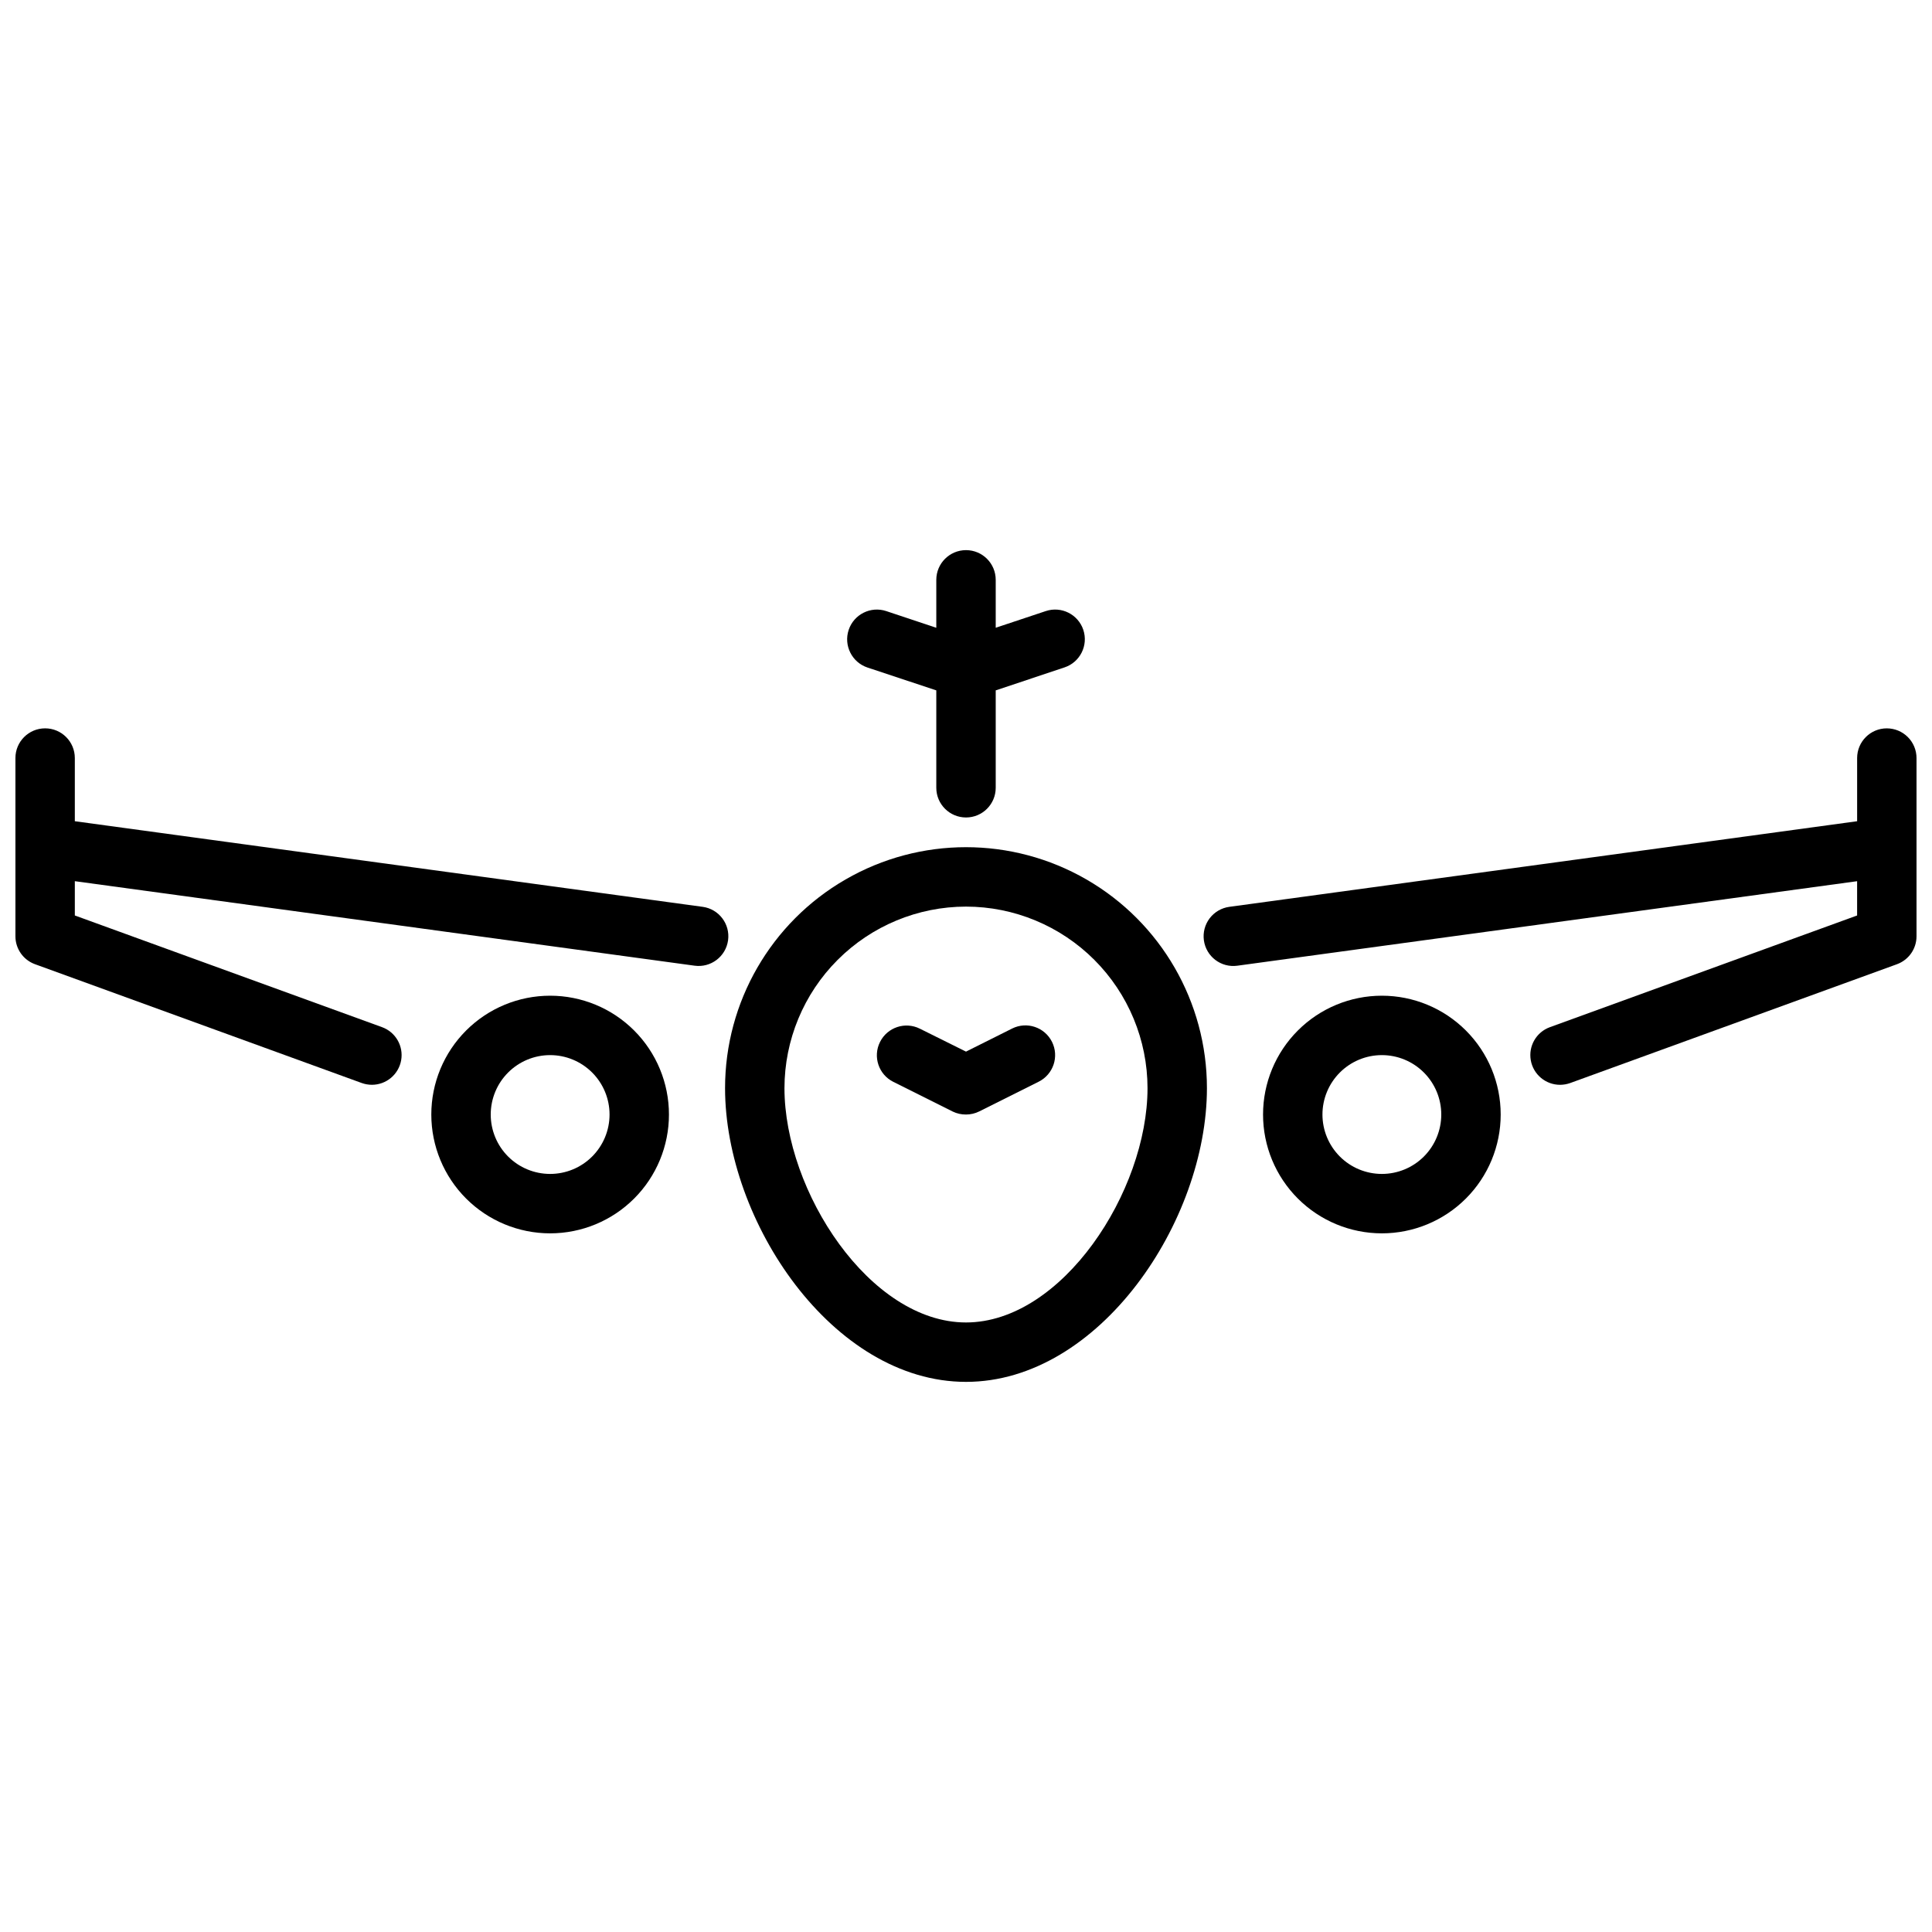
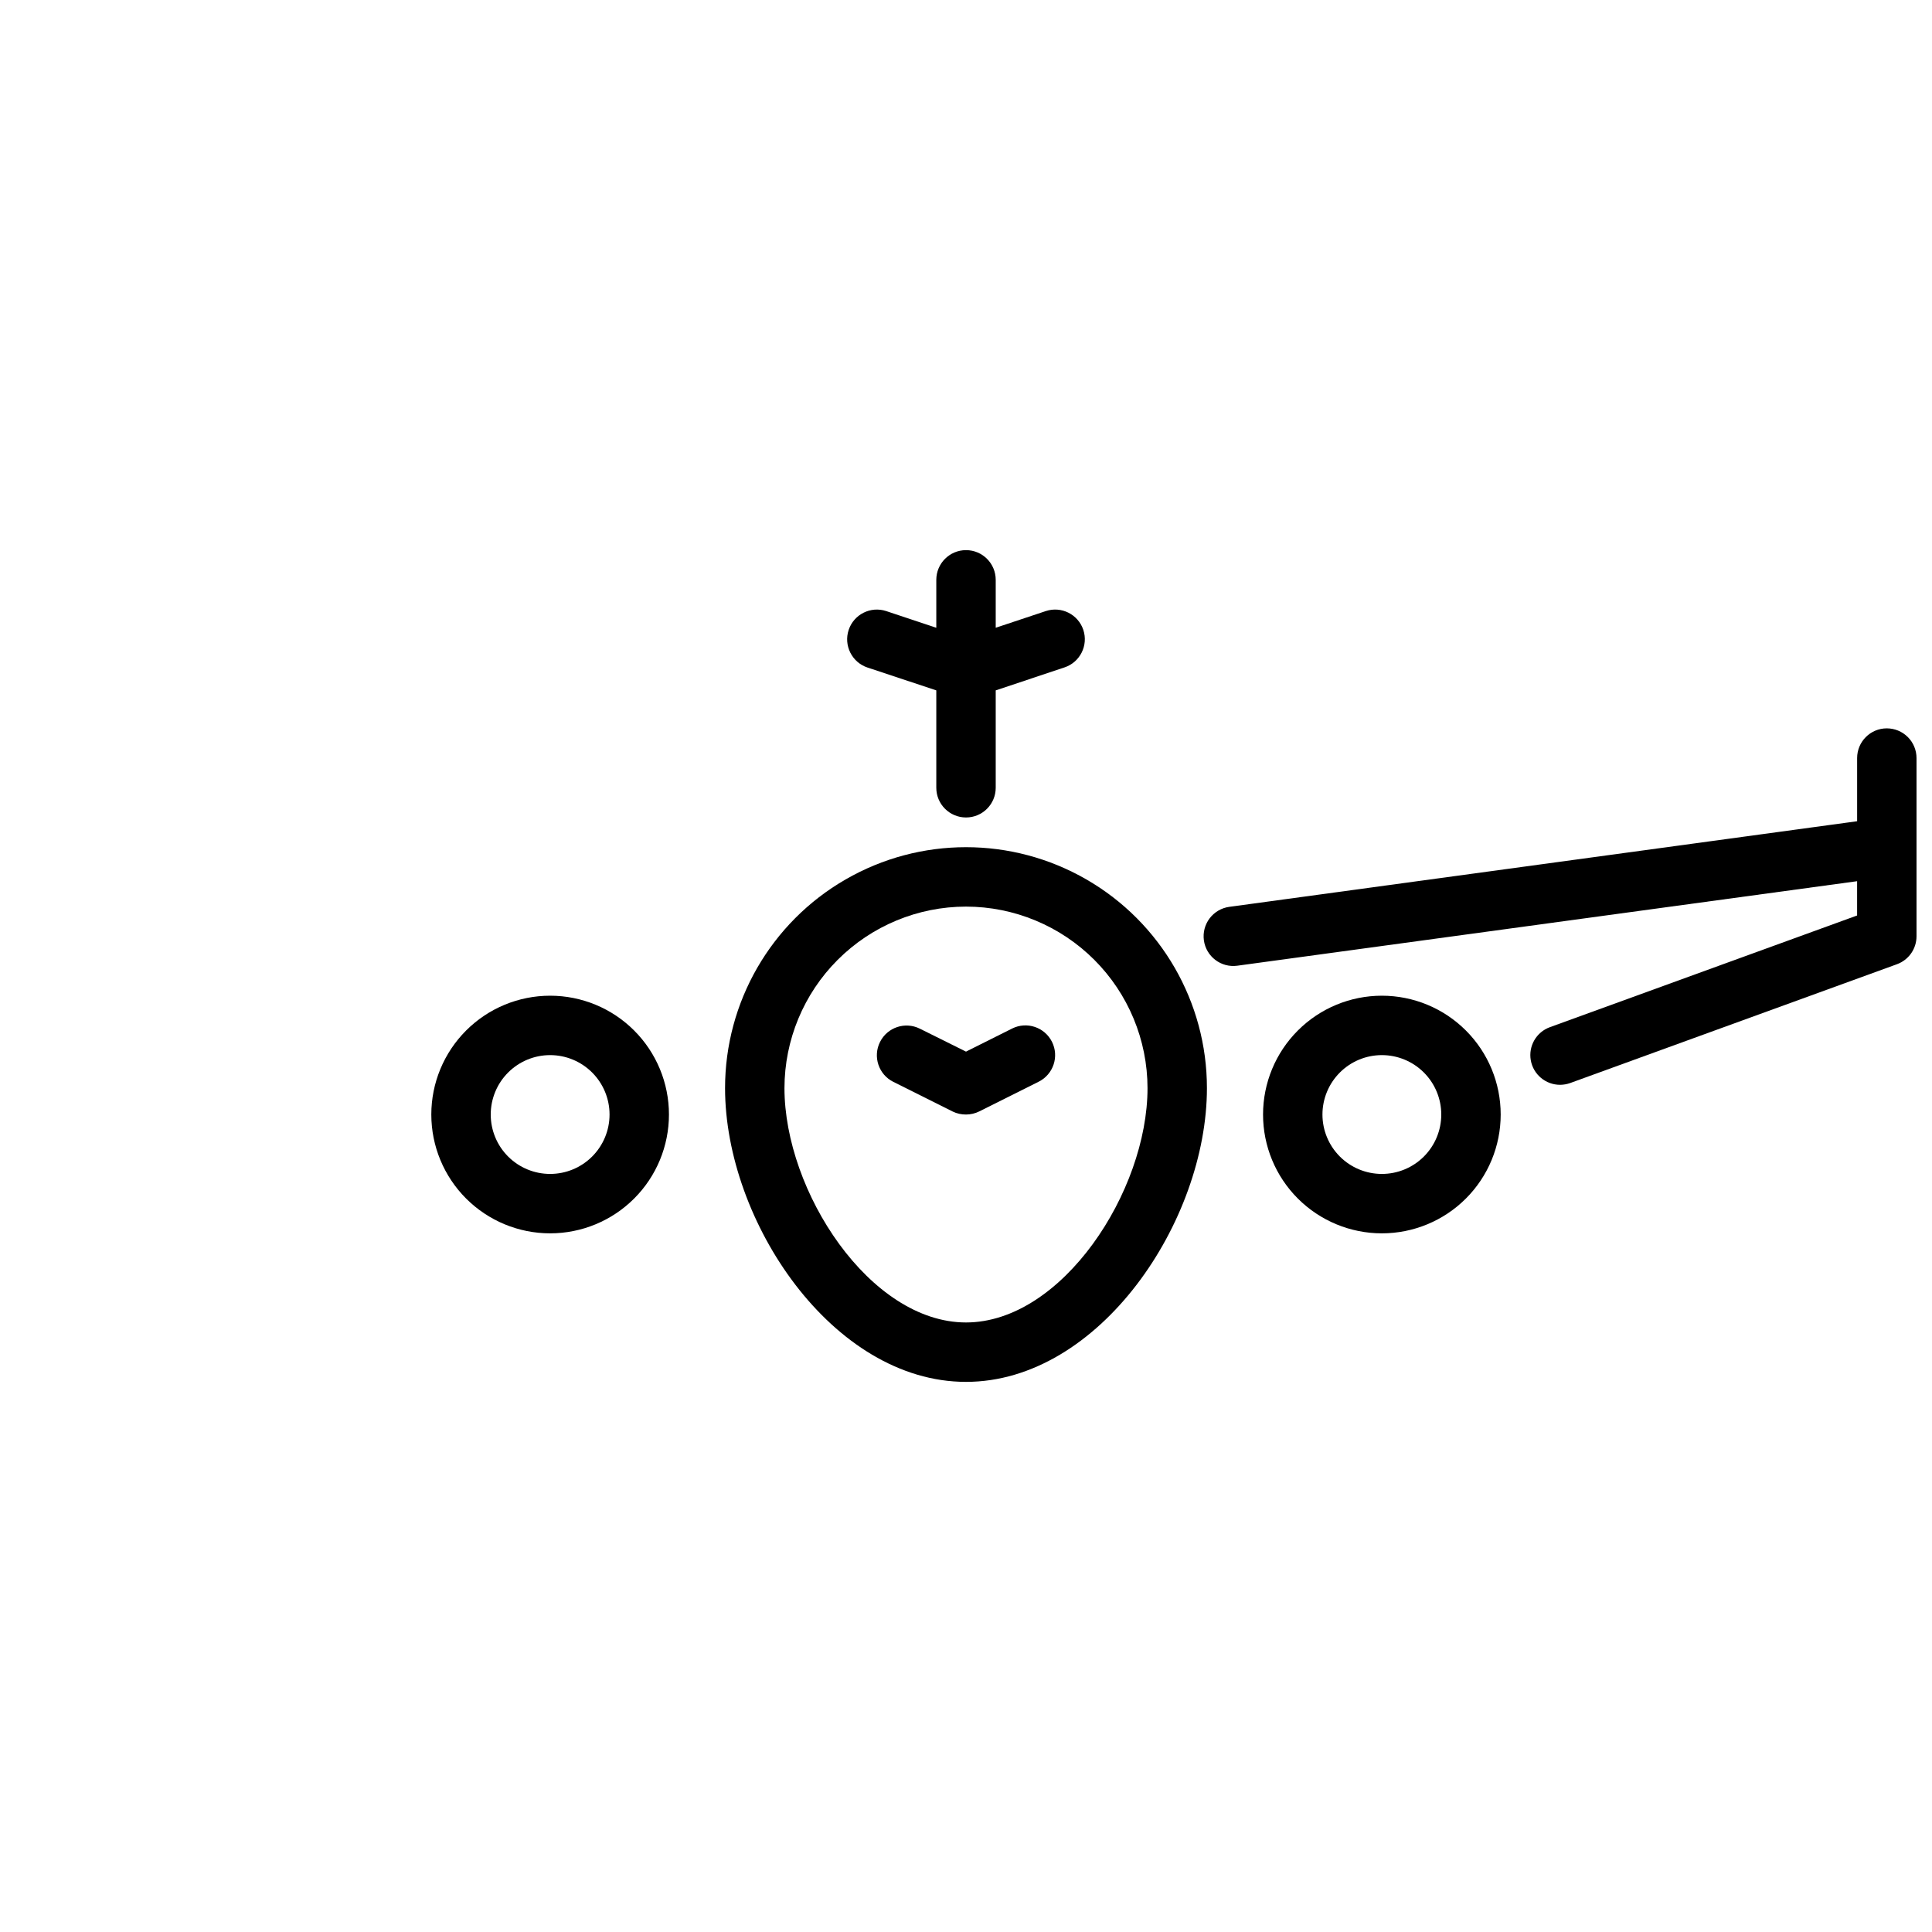
<svg xmlns="http://www.w3.org/2000/svg" width="800px" height="800px" version="1.1" viewBox="144 144 512 512">
  <defs>
    <clipPath id="b">
      <path d="m462 337h189.9v95h-189.9z" />
    </clipPath>
    <clipPath id="a">
      <path d="m148.09 337h189.91v95h-189.91z" />
    </clipPath>
  </defs>
  <path d="m400 510.21c-35.367 0-63.852-42.586-63.852-77.848 0-22.809 12.168-43.891 31.926-55.293 19.754-11.406 44.094-11.406 63.848 0 19.758 11.402 31.926 32.484 31.926 55.293 0 35.262-28.48 77.848-63.848 77.848zm0-125.95c-12.758 0.012-24.984 5.086-34.004 14.105-9.02 9.02-14.09 21.246-14.105 34 0 27.379 22.648 62.102 48.109 62.102 25.457 0 48.105-34.723 48.105-62.102-0.012-12.754-5.086-24.98-14.105-34s-21.246-14.094-34-14.105z" />
  <path d="m400 439.36c-1.219 0.012-2.426-0.258-3.519-0.789l-15.742-7.871h-0.004c-3.891-1.941-5.469-6.672-3.523-10.562 1.941-3.894 6.672-5.473 10.562-3.527l12.227 6.078 12.227-6.117h-0.004c3.891-1.945 8.621-0.367 10.566 3.527 1.941 3.891 0.363 8.617-3.527 10.562l-15.742 7.871h-0.004c-1.09 0.547-2.297 0.828-3.516 0.828z" />
  <path d="m431.09 310.92c-1.379-4.121-5.836-6.352-9.957-4.973l-13.258 4.414v-12.695c0-4.348-3.523-7.875-7.871-7.875s-7.875 3.527-7.875 7.875v12.699l-13.258-4.418h0.004c-4.133-1.375-8.594 0.859-9.969 4.988-1.371 4.133 0.863 8.594 4.992 9.969l18.23 6.051v25.812c0 4.348 3.527 7.871 7.875 7.871s7.871-3.523 7.871-7.871v-25.812l18.23-6.086c4.121-1.371 6.352-5.824 4.984-9.949z" />
  <path d="m510.21 470.85c-8.352 0-16.359-3.32-22.266-9.223-5.906-5.906-9.223-13.914-9.223-22.266s3.316-16.359 9.223-22.266 13.914-9.223 22.266-9.223c8.352 0 16.359 3.316 22.266 9.223s9.223 13.914 9.223 22.266-3.316 16.359-9.223 22.266c-5.906 5.902-13.914 9.223-22.266 9.223zm0-47.23v-0.004c-4.176 0-8.18 1.66-11.133 4.613-2.953 2.953-4.613 6.957-4.613 11.133s1.66 8.18 4.613 11.133c2.953 2.953 6.957 4.609 11.133 4.609s8.18-1.656 11.133-4.609c2.953-2.953 4.609-6.957 4.609-11.133s-1.656-8.18-4.609-11.133c-2.953-2.953-6.957-4.613-11.133-4.613z" />
  <path d="m289.79 470.85c-8.352 0-16.359-3.32-22.266-9.223-5.902-5.906-9.223-13.914-9.223-22.266s3.32-16.359 9.223-22.266c5.906-5.906 13.914-9.223 22.266-9.223 8.352 0 16.363 3.316 22.266 9.223 5.906 5.906 9.223 13.914 9.223 22.266s-3.316 16.359-9.223 22.266c-5.902 5.902-13.914 9.223-22.266 9.223zm0-47.23v-0.004c-4.176 0-8.18 1.66-11.133 4.613-2.953 2.953-4.609 6.957-4.609 11.133s1.656 8.18 4.609 11.133c2.953 2.953 6.957 4.609 11.133 4.609 4.176 0 8.18-1.656 11.133-4.609 2.953-2.953 4.613-6.957 4.613-11.133s-1.66-8.18-4.613-11.133c-2.953-2.953-6.957-4.613-11.133-4.613z" />
  <g clip-path="url(#b)">
    <path d="m644.03 337.02c-4.348 0-7.871 3.523-7.871 7.871v16.742l-166.38 22.688c-2.07 0.281-3.941 1.375-5.207 3.039-1.262 1.66-1.812 3.758-1.531 5.824 0.586 4.309 4.555 7.328 8.863 6.738l164.25-22.395v9.086l-81.414 29.598c-3.594 1.305-5.731 5-5.066 8.766 0.664 3.766 3.938 6.508 7.758 6.508 0.918-0.004 1.828-0.164 2.695-0.473l86.594-31.488h-0.004c3.113-1.133 5.18-4.09 5.18-7.402v-47.23c0-2.09-0.828-4.09-2.305-5.566-1.477-1.477-3.481-2.305-5.566-2.305z" />
  </g>
  <g clip-path="url(#a)">
-     <path d="m330.21 384.32-166.38-22.688v-16.742c0-4.348-3.523-7.871-7.871-7.871s-7.871 3.523-7.871 7.871v47.23c0 3.312 2.07 6.269 5.18 7.402l86.594 31.488c0.863 0.309 1.773 0.469 2.691 0.473 3.82 0 7.094-2.742 7.758-6.508 0.664-3.766-1.473-7.461-5.066-8.766l-81.414-29.598v-9.086l164.25 22.395c4.309 0.59 8.277-2.43 8.867-6.738 0.586-4.309-2.43-8.273-6.738-8.863z" />
-   </g>
+     </g>
</svg>